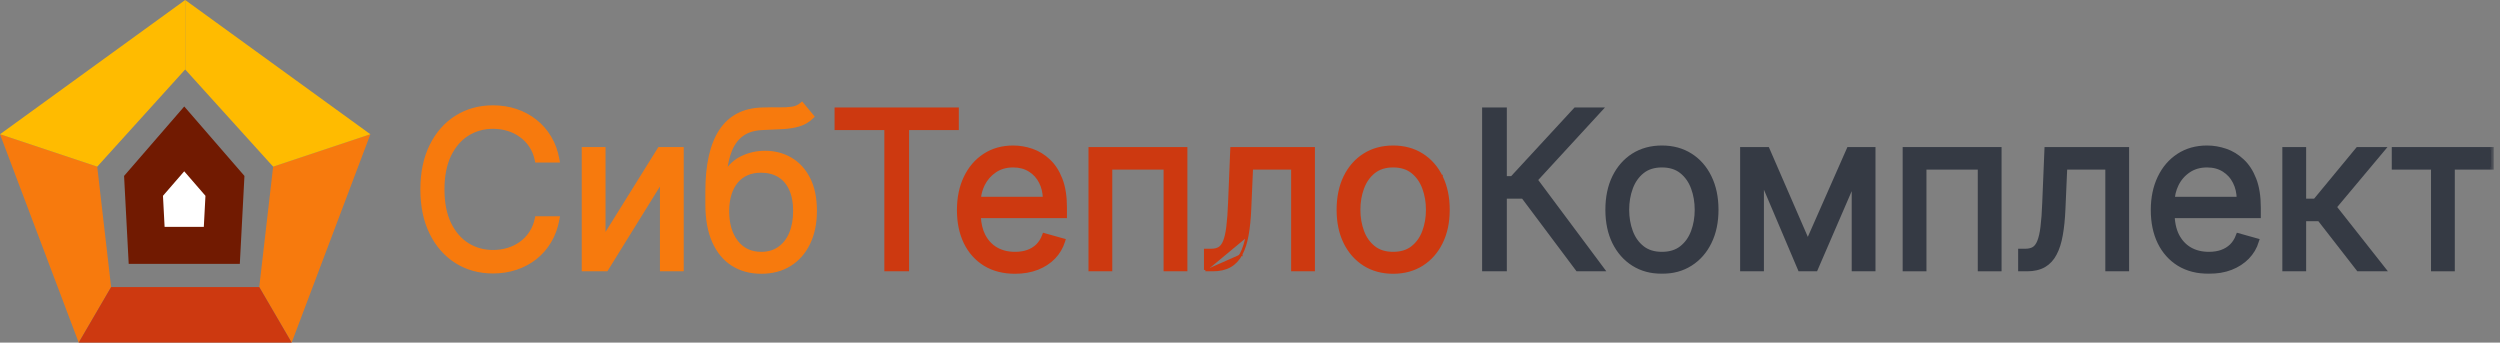
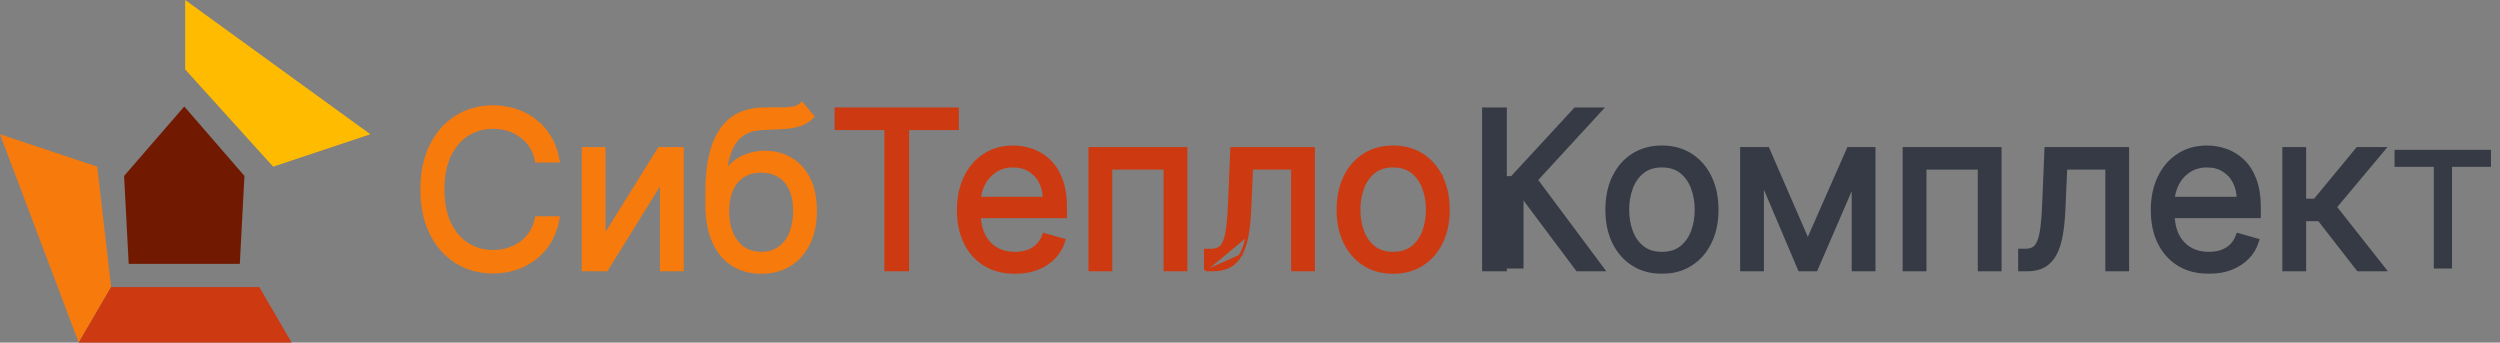
<svg xmlns="http://www.w3.org/2000/svg" width="270" height="37" viewBox="0 0 270 37" fill="none">
  <rect x="0" y="0" width="270" height="37" fill="#808080" stroke="none" />
  <path d="M60.121 17.4H60.3L60.268 17.224C60.11 16.329 59.82 15.53 59.398 14.828C58.977 14.123 58.453 13.525 57.827 13.035C57.201 12.54 56.498 12.164 55.72 11.909C54.947 11.653 54.121 11.525 53.244 11.525C51.761 11.525 50.437 11.888 49.276 12.617C48.115 13.345 47.204 14.379 46.542 15.715C45.879 17.052 45.55 18.634 45.55 20.454C45.55 22.275 45.879 23.857 46.542 25.195C47.204 26.53 48.115 27.564 49.276 28.293C50.437 29.021 51.761 29.384 53.244 29.384C54.121 29.384 54.947 29.256 55.719 29.001C56.498 28.745 57.2 28.373 57.826 27.883L57.827 27.883C58.454 27.387 58.977 26.786 59.398 26.081C59.82 25.374 60.11 24.575 60.268 23.685L60.3 23.509H60.121H58.051H57.929L57.904 23.629C57.785 24.201 57.578 24.706 57.284 25.144L57.284 25.145C56.993 25.581 56.639 25.948 56.22 26.249C55.805 26.545 55.345 26.769 54.837 26.92C54.328 27.072 53.798 27.148 53.244 27.148C52.236 27.148 51.327 26.893 50.512 26.386C49.704 25.88 49.057 25.133 48.572 24.136C48.095 23.144 47.853 21.919 47.853 20.454C47.853 18.991 48.095 17.765 48.572 16.773C49.057 15.776 49.704 15.029 50.511 14.523C51.327 14.016 52.236 13.761 53.244 13.761C53.798 13.761 54.328 13.838 54.837 13.989C55.344 14.14 55.804 14.366 56.219 14.668L56.219 14.668L56.221 14.669C56.639 14.964 56.993 15.329 57.284 15.764L57.284 15.765C57.578 16.198 57.785 16.702 57.904 17.28L57.929 17.4H58.051H60.121ZM71.272 16.032H71.189L71.145 16.102L65.247 25.571V16.182V16.032H65.097H63.127H62.977V16.182V29V29.15H63.127H65.431H65.514L65.558 29.079L71.423 19.613V29V29.15H71.573H73.542H73.692V29V16.182V16.032H73.542H71.272ZM86.708 11.279L86.611 11.163L86.496 11.26C86.241 11.474 85.928 11.611 85.552 11.669C85.162 11.729 84.701 11.753 84.167 11.742C83.624 11.731 83.007 11.737 82.315 11.759C80.32 11.81 78.809 12.593 77.805 14.113L77.805 14.113C76.814 15.623 76.328 17.821 76.328 20.688V22.057C76.328 23.651 76.569 25 77.059 26.099L77.059 26.099C77.547 27.19 78.236 28.021 79.127 28.584L79.127 28.585C80.016 29.141 81.049 29.417 82.219 29.417C83.389 29.417 84.416 29.15 85.294 28.61L85.294 28.61C86.177 28.066 86.861 27.292 87.345 26.295C87.835 25.297 88.078 24.116 88.078 22.758C88.078 21.395 87.841 20.238 87.36 19.293C86.881 18.353 86.228 17.637 85.4 17.154C84.574 16.672 83.646 16.432 82.62 16.432C81.719 16.432 80.873 16.627 80.084 17.015C79.369 17.367 78.795 17.896 78.361 18.596C78.461 17.652 78.651 16.851 78.928 16.19C79.236 15.455 79.67 14.902 80.226 14.52C80.782 14.139 81.49 13.928 82.359 13.895L82.359 13.895C83.15 13.861 83.868 13.828 84.514 13.795C85.168 13.761 85.759 13.668 86.284 13.513C86.82 13.356 87.292 13.079 87.698 12.684L87.798 12.588L87.709 12.481L86.708 11.279ZM84.129 26.79L84.128 26.791C83.6 27.16 82.966 27.348 82.219 27.348C81.094 27.348 80.218 26.935 79.576 26.112C78.929 25.284 78.598 24.171 78.597 22.759C78.609 22.07 78.699 21.462 78.866 20.934C79.039 20.405 79.28 19.962 79.588 19.601C79.896 19.24 80.266 18.967 80.701 18.782C81.136 18.596 81.63 18.502 82.186 18.502C82.948 18.502 83.593 18.669 84.127 18.997C84.661 19.325 85.073 19.801 85.363 20.433L85.363 20.434C85.658 21.066 85.808 21.839 85.808 22.758C85.808 23.705 85.66 24.522 85.369 25.211C85.079 25.895 84.664 26.419 84.129 26.79Z" fill="#F77A0D" stroke="#F77A0D" stroke-width="0.3" />
  <path d="M130.179 29.15V29V27.164V27.014H130.329H130.796C131.161 27.014 131.452 26.943 131.679 26.81C131.898 26.676 132.087 26.438 132.235 26.073L132.235 26.072C132.389 25.701 132.509 25.176 132.592 24.492L132.592 24.491C132.68 23.802 132.744 22.922 132.783 21.851L132.783 21.851L133.016 16.176L133.022 16.032H133.166H141.712H141.862V16.182V29V29.15H141.712H139.742H139.592V29V18.168H135.179L134.985 22.597C134.985 22.597 134.985 22.598 134.985 22.598M130.179 29.15L134.552 25.37C134.696 24.569 134.791 23.642 134.835 22.591L134.985 22.598M130.179 29.15H130.329H130.997C131.727 29.15 132.347 29.01 132.849 28.721C133.349 28.433 133.746 28.005 134.042 27.443M130.179 29.15L134.699 25.396M134.985 22.598C134.941 23.654 134.845 24.587 134.699 25.396M134.985 22.598L134.699 25.396M134.699 25.396C134.558 26.203 134.34 26.886 134.042 27.443M134.042 27.443C134.042 27.443 134.042 27.443 134.042 27.443L133.909 27.373L134.041 27.444C134.041 27.444 134.041 27.443 134.042 27.443ZM155.671 19.095C155.175 18.076 154.479 17.281 153.58 16.714C152.685 16.147 151.644 15.865 150.462 15.865C149.28 15.865 148.236 16.147 147.336 16.714L147.336 16.715C146.443 17.281 145.746 18.076 145.245 19.095L145.245 19.096C144.749 20.116 144.504 21.304 144.504 22.658C144.504 24 144.749 25.181 145.245 26.195L145.245 26.196C145.746 27.209 146.443 28.001 147.336 28.568L147.336 28.568C148.236 29.136 149.28 29.417 150.462 29.417C151.644 29.417 152.685 29.136 153.58 28.568C154.478 28.001 155.175 27.209 155.67 26.196C156.172 25.181 156.42 24 156.42 22.658C156.42 21.304 156.172 20.115 155.671 19.095ZM155.671 19.095C155.671 19.095 155.671 19.095 155.671 19.095L155.536 19.161L155.671 19.096C155.671 19.096 155.671 19.095 155.671 19.095ZM90.284 13.745V13.895H90.434H95.658V29V29.15H95.808H97.877H98.028V29V13.895H103.252H103.402V13.745V11.909V11.759H103.252H90.434H90.284V11.909V13.745ZM106.349 28.577L106.35 28.577C107.273 29.139 108.366 29.417 109.624 29.417C110.507 29.417 111.307 29.281 112.023 29.007L112.023 29.006C112.737 28.727 113.339 28.337 113.829 27.837L113.829 27.836C114.318 27.329 114.667 26.742 114.874 26.074L114.92 25.926L114.772 25.885L112.869 25.351L112.736 25.314L112.688 25.442C112.528 25.869 112.303 26.222 112.014 26.506C111.725 26.785 111.379 26.996 110.976 27.139C110.577 27.278 110.127 27.348 109.624 27.348C108.851 27.348 108.179 27.181 107.604 26.851C107.031 26.516 106.58 26.029 106.253 25.386C105.98 24.836 105.821 24.178 105.779 23.409H114.931H115.081V23.259V22.424C115.081 21.216 114.921 20.189 114.595 19.349C114.272 18.514 113.835 17.837 113.281 17.324C112.733 16.81 112.122 16.437 111.45 16.207C110.784 15.979 110.108 15.865 109.423 15.865C108.241 15.865 107.199 16.155 106.304 16.741C105.417 17.319 104.726 18.125 104.231 19.155L104.231 19.155C103.741 20.18 103.499 21.36 103.499 22.691C103.499 24.022 103.741 25.197 104.231 26.211L104.232 26.212C104.727 27.221 105.433 28.011 106.349 28.577ZM112.776 21.406H105.79C105.841 20.89 105.982 20.401 106.211 19.937C106.506 19.343 106.925 18.862 107.471 18.493L107.472 18.492C108.017 18.122 108.665 17.934 109.423 17.934C110.112 17.934 110.701 18.093 111.196 18.404L111.197 18.404C111.701 18.717 112.089 19.144 112.36 19.687L112.361 19.688C112.618 20.193 112.758 20.765 112.776 21.406ZM117.707 29V29.15H117.857H119.826H119.976V29V18.168H125.818V29V29.15H125.968H127.938H128.088V29V16.182V16.032H127.938H117.857H117.707V16.182V29ZM152.539 26.704C152.003 27.13 151.315 27.348 150.462 27.348C149.61 27.348 148.921 27.13 148.386 26.704C147.841 26.272 147.437 25.703 147.173 24.992C146.907 24.276 146.773 23.498 146.773 22.658C146.773 21.817 146.907 21.037 147.173 20.315C147.437 19.598 147.842 19.023 148.386 18.585C148.922 18.155 149.61 17.934 150.462 17.934C151.314 17.934 152.002 18.155 152.538 18.585C153.082 19.023 153.487 19.598 153.751 20.315C154.017 21.037 154.151 21.817 154.151 22.658C154.151 23.498 154.017 24.276 153.751 24.992C153.487 25.703 153.083 26.272 152.539 26.704Z" fill="#CD3910" stroke="#CD3910" stroke-width="0.3" />
  <mask id="path-3-outside-1_2743_650" maskUnits="userSpaceOnUse" x="159.368" y="10.909" width="110" height="19" fill="black">
    <rect fill="white" x="159.368" y="10.909" width="110" height="19" />
    <path d="M170.416 29L164.541 21.156H162.438V29H160.368V11.909H162.438V19.32H163.339L170.182 11.909H172.652L165.742 19.42L172.886 29H170.416Z" />
    <path d="M179.489 29.267C178.332 29.267 177.317 28.992 176.443 28.441C175.576 27.89 174.897 27.12 174.407 26.129C173.923 25.139 173.681 23.982 173.681 22.658C173.681 21.323 173.923 20.157 174.407 19.161C174.897 18.165 175.576 17.392 176.443 16.841C177.317 16.29 178.332 16.015 179.489 16.015C180.647 16.015 181.659 16.29 182.527 16.841C183.401 17.392 184.079 18.165 184.563 19.161C185.053 20.157 185.298 21.323 185.298 22.658C185.298 23.982 185.053 25.139 184.563 26.129C184.079 27.12 183.401 27.89 182.527 28.441C181.659 28.992 180.647 29.267 179.489 29.267ZM179.489 27.498C180.368 27.498 181.092 27.273 181.659 26.822C182.227 26.371 182.647 25.779 182.919 25.044C183.192 24.31 183.328 23.515 183.328 22.658C183.328 21.801 183.192 21.003 182.919 20.263C182.647 19.523 182.227 18.925 181.659 18.468C181.092 18.012 180.368 17.784 179.489 17.784C178.61 17.784 177.887 18.012 177.32 18.468C176.752 18.925 176.332 19.523 176.06 20.263C175.787 21.003 175.651 21.801 175.651 22.658C175.651 23.515 175.787 24.31 176.06 25.044C176.332 25.779 176.752 26.371 177.32 26.822C177.887 27.273 178.61 27.498 179.489 27.498Z" />
    <path d="M195.243 26.33L199.717 16.182H201.586L196.045 29H194.442L189.001 16.182H190.837L195.243 26.33ZM190.203 16.182V29H188.234V16.182H190.203ZM200.284 29V16.182H202.253V29H200.284Z" />
    <path d="M205.788 29V16.182H215.869V29H213.9V18.018H207.758V29H205.788Z" />
    <path d="M218.26 29V27.164H218.728C219.112 27.164 219.431 27.089 219.687 26.939C219.943 26.783 220.149 26.513 220.305 26.129C220.466 25.74 220.589 25.2 220.672 24.51C220.761 23.815 220.825 22.93 220.864 21.857L221.098 16.182H229.643V29H227.674V18.018H222.967L222.767 22.591C222.722 23.642 222.628 24.569 222.483 25.37C222.344 26.166 222.13 26.833 221.84 27.373C221.557 27.912 221.178 28.319 220.705 28.591C220.233 28.864 219.64 29 218.928 29H218.26Z" />
    <path d="M238.56 29.267C237.325 29.267 236.26 28.994 235.364 28.449C234.474 27.898 233.787 27.131 233.303 26.146C232.824 25.156 232.585 24.004 232.585 22.691C232.585 21.378 232.824 20.221 233.303 19.22C233.787 18.213 234.46 17.428 235.322 16.866C236.19 16.299 237.203 16.015 238.36 16.015C239.028 16.015 239.687 16.126 240.338 16.349C240.989 16.571 241.581 16.933 242.115 17.434C242.65 17.929 243.075 18.585 243.392 19.403C243.709 20.221 243.868 21.228 243.868 22.424V23.259H233.987V21.556H241.865C241.865 20.833 241.72 20.188 241.431 19.62C241.147 19.053 240.741 18.605 240.213 18.276C239.69 17.948 239.072 17.784 238.36 17.784C237.576 17.784 236.897 17.979 236.324 18.368C235.756 18.752 235.32 19.253 235.014 19.87C234.708 20.488 234.555 21.15 234.555 21.857V22.992C234.555 23.96 234.722 24.78 235.055 25.453C235.395 26.121 235.865 26.63 236.466 26.981C237.067 27.326 237.765 27.498 238.56 27.498C239.078 27.498 239.545 27.426 239.962 27.281C240.385 27.131 240.75 26.908 241.056 26.613C241.362 26.313 241.598 25.94 241.765 25.495L243.668 26.029C243.467 26.675 243.131 27.242 242.658 27.732C242.185 28.216 241.601 28.594 240.905 28.867C240.21 29.134 239.428 29.267 238.56 29.267Z" />
    <path d="M246.793 29V16.182H248.763V21.756H250.065L254.671 16.182H257.208L252.034 22.357L257.275 29H254.738L250.532 23.592H248.763V29H246.793Z" />
    <path d="M258.611 18.018V16.182H269.025V18.018H264.819V29H262.85V18.018H258.611Z" />
  </mask>
-   <path d="M170.416 29L164.541 21.156H162.438V29H160.368V11.909H162.438V19.32H163.339L170.182 11.909H172.652L165.742 19.42L172.886 29H170.416Z" fill="#353A44" />
+   <path d="M170.416 29L164.541 21.156V29H160.368V11.909H162.438V19.32H163.339L170.182 11.909H172.652L165.742 19.42L172.886 29H170.416Z" fill="#353A44" />
  <path d="M179.489 29.267C178.332 29.267 177.317 28.992 176.443 28.441C175.576 27.89 174.897 27.12 174.407 26.129C173.923 25.139 173.681 23.982 173.681 22.658C173.681 21.323 173.923 20.157 174.407 19.161C174.897 18.165 175.576 17.392 176.443 16.841C177.317 16.29 178.332 16.015 179.489 16.015C180.647 16.015 181.659 16.29 182.527 16.841C183.401 17.392 184.079 18.165 184.563 19.161C185.053 20.157 185.298 21.323 185.298 22.658C185.298 23.982 185.053 25.139 184.563 26.129C184.079 27.12 183.401 27.89 182.527 28.441C181.659 28.992 180.647 29.267 179.489 29.267ZM179.489 27.498C180.368 27.498 181.092 27.273 181.659 26.822C182.227 26.371 182.647 25.779 182.919 25.044C183.192 24.31 183.328 23.515 183.328 22.658C183.328 21.801 183.192 21.003 182.919 20.263C182.647 19.523 182.227 18.925 181.659 18.468C181.092 18.012 180.368 17.784 179.489 17.784C178.61 17.784 177.887 18.012 177.32 18.468C176.752 18.925 176.332 19.523 176.06 20.263C175.787 21.003 175.651 21.801 175.651 22.658C175.651 23.515 175.787 24.31 176.06 25.044C176.332 25.779 176.752 26.371 177.32 26.822C177.887 27.273 178.61 27.498 179.489 27.498Z" fill="#353A44" />
  <path d="M195.243 26.33L199.717 16.182H201.586L196.045 29H194.442L189.001 16.182H190.837L195.243 26.33ZM190.203 16.182V29H188.234V16.182H190.203ZM200.284 29V16.182H202.253V29H200.284Z" fill="#353A44" />
  <path d="M205.788 29V16.182H215.869V29H213.9V18.018H207.758V29H205.788Z" fill="#353A44" />
  <path d="M218.26 29V27.164H218.728C219.112 27.164 219.431 27.089 219.687 26.939C219.943 26.783 220.149 26.513 220.305 26.129C220.466 25.74 220.589 25.2 220.672 24.51C220.761 23.815 220.825 22.93 220.864 21.857L221.098 16.182H229.643V29H227.674V18.018H222.967L222.767 22.591C222.722 23.642 222.628 24.569 222.483 25.37C222.344 26.166 222.13 26.833 221.84 27.373C221.557 27.912 221.178 28.319 220.705 28.591C220.233 28.864 219.64 29 218.928 29H218.26Z" fill="#353A44" />
  <path d="M238.56 29.267C237.325 29.267 236.26 28.994 235.364 28.449C234.474 27.898 233.787 27.131 233.303 26.146C232.824 25.156 232.585 24.004 232.585 22.691C232.585 21.378 232.824 20.221 233.303 19.22C233.787 18.213 234.46 17.428 235.322 16.866C236.19 16.299 237.203 16.015 238.36 16.015C239.028 16.015 239.687 16.126 240.338 16.349C240.989 16.571 241.581 16.933 242.115 17.434C242.65 17.929 243.075 18.585 243.392 19.403C243.709 20.221 243.868 21.228 243.868 22.424V23.259H233.987V21.556H241.865C241.865 20.833 241.72 20.188 241.431 19.62C241.147 19.053 240.741 18.605 240.213 18.276C239.69 17.948 239.072 17.784 238.36 17.784C237.576 17.784 236.897 17.979 236.324 18.368C235.756 18.752 235.32 19.253 235.014 19.87C234.708 20.488 234.555 21.15 234.555 21.857V22.992C234.555 23.96 234.722 24.78 235.055 25.453C235.395 26.121 235.865 26.63 236.466 26.981C237.067 27.326 237.765 27.498 238.56 27.498C239.078 27.498 239.545 27.426 239.962 27.281C240.385 27.131 240.75 26.908 241.056 26.613C241.362 26.313 241.598 25.94 241.765 25.495L243.668 26.029C243.467 26.675 243.131 27.242 242.658 27.732C242.185 28.216 241.601 28.594 240.905 28.867C240.21 29.134 239.428 29.267 238.56 29.267Z" fill="#353A44" />
  <path d="M246.793 29V16.182H248.763V21.756H250.065L254.671 16.182H257.208L252.034 22.357L257.275 29H254.738L250.532 23.592H248.763V29H246.793Z" fill="#353A44" />
  <path d="M258.611 18.018V16.182H269.025V18.018H264.819V29H262.85V18.018H258.611Z" fill="#353A44" />
  <path d="M170.416 29L164.541 21.156H162.438V29H160.368V11.909H162.438V19.32H163.339L170.182 11.909H172.652L165.742 19.42L172.886 29H170.416Z" stroke="#353A44" stroke-width="0.6" mask="url(#path-3-outside-1_2743_650)" />
  <path d="M179.489 29.267C178.332 29.267 177.317 28.992 176.443 28.441C175.576 27.89 174.897 27.12 174.407 26.129C173.923 25.139 173.681 23.982 173.681 22.658C173.681 21.323 173.923 20.157 174.407 19.161C174.897 18.165 175.576 17.392 176.443 16.841C177.317 16.29 178.332 16.015 179.489 16.015C180.647 16.015 181.659 16.29 182.527 16.841C183.401 17.392 184.079 18.165 184.563 19.161C185.053 20.157 185.298 21.323 185.298 22.658C185.298 23.982 185.053 25.139 184.563 26.129C184.079 27.12 183.401 27.89 182.527 28.441C181.659 28.992 180.647 29.267 179.489 29.267ZM179.489 27.498C180.368 27.498 181.092 27.273 181.659 26.822C182.227 26.371 182.647 25.779 182.919 25.044C183.192 24.31 183.328 23.515 183.328 22.658C183.328 21.801 183.192 21.003 182.919 20.263C182.647 19.523 182.227 18.925 181.659 18.468C181.092 18.012 180.368 17.784 179.489 17.784C178.61 17.784 177.887 18.012 177.32 18.468C176.752 18.925 176.332 19.523 176.06 20.263C175.787 21.003 175.651 21.801 175.651 22.658C175.651 23.515 175.787 24.31 176.06 25.044C176.332 25.779 176.752 26.371 177.32 26.822C177.887 27.273 178.61 27.498 179.489 27.498Z" stroke="#353A44" stroke-width="0.6" mask="url(#path-3-outside-1_2743_650)" />
  <path d="M195.243 26.33L199.717 16.182H201.586L196.045 29H194.442L189.001 16.182H190.837L195.243 26.33ZM190.203 16.182V29H188.234V16.182H190.203ZM200.284 29V16.182H202.253V29H200.284Z" stroke="#353A44" stroke-width="0.6" mask="url(#path-3-outside-1_2743_650)" />
  <path d="M205.788 29V16.182H215.869V29H213.9V18.018H207.758V29H205.788Z" stroke="#353A44" stroke-width="0.6" mask="url(#path-3-outside-1_2743_650)" />
  <path d="M218.26 29V27.164H218.728C219.112 27.164 219.431 27.089 219.687 26.939C219.943 26.783 220.149 26.513 220.305 26.129C220.466 25.74 220.589 25.2 220.672 24.51C220.761 23.815 220.825 22.93 220.864 21.857L221.098 16.182H229.643V29H227.674V18.018H222.967L222.767 22.591C222.722 23.642 222.628 24.569 222.483 25.37C222.344 26.166 222.13 26.833 221.84 27.373C221.557 27.912 221.178 28.319 220.705 28.591C220.233 28.864 219.64 29 218.928 29H218.26Z" stroke="#353A44" stroke-width="0.6" mask="url(#path-3-outside-1_2743_650)" />
  <path d="M238.56 29.267C237.325 29.267 236.26 28.994 235.364 28.449C234.474 27.898 233.787 27.131 233.303 26.146C232.824 25.156 232.585 24.004 232.585 22.691C232.585 21.378 232.824 20.221 233.303 19.22C233.787 18.213 234.46 17.428 235.322 16.866C236.19 16.299 237.203 16.015 238.36 16.015C239.028 16.015 239.687 16.126 240.338 16.349C240.989 16.571 241.581 16.933 242.115 17.434C242.65 17.929 243.075 18.585 243.392 19.403C243.709 20.221 243.868 21.228 243.868 22.424V23.259H233.987V21.556H241.865C241.865 20.833 241.72 20.188 241.431 19.62C241.147 19.053 240.741 18.605 240.213 18.276C239.69 17.948 239.072 17.784 238.36 17.784C237.576 17.784 236.897 17.979 236.324 18.368C235.756 18.752 235.32 19.253 235.014 19.87C234.708 20.488 234.555 21.15 234.555 21.857V22.992C234.555 23.96 234.722 24.78 235.055 25.453C235.395 26.121 235.865 26.63 236.466 26.981C237.067 27.326 237.765 27.498 238.56 27.498C239.078 27.498 239.545 27.426 239.962 27.281C240.385 27.131 240.75 26.908 241.056 26.613C241.362 26.313 241.598 25.94 241.765 25.495L243.668 26.029C243.467 26.675 243.131 27.242 242.658 27.732C242.185 28.216 241.601 28.594 240.905 28.867C240.21 29.134 239.428 29.267 238.56 29.267Z" stroke="#353A44" stroke-width="0.6" mask="url(#path-3-outside-1_2743_650)" />
  <path d="M246.793 29V16.182H248.763V21.756H250.065L254.671 16.182H257.208L252.034 22.357L257.275 29H254.738L250.532 23.592H248.763V29H246.793Z" stroke="#353A44" stroke-width="0.6" mask="url(#path-3-outside-1_2743_650)" />
-   <path d="M258.611 18.018V16.182H269.025V18.018H264.819V29H262.85V18.018H258.611Z" stroke="#353A44" stroke-width="0.6" mask="url(#path-3-outside-1_2743_650)" />
-   <path d="M28 31L29.5 18L40 14.5L31.5 37L28 31Z" fill="#F77A0D" />
  <path d="M40 14.5L20 0V7.5L29.5 18L40 14.5Z" fill="#FFBB00" />
  <path d="M26.4 19L19.9 11.5L13.4 19L13.9 28.5H25.9L26.4 19Z" fill="#711A01" />
-   <path d="M22.189 21.147L19.895 18.5L17.601 21.147L17.777 24.5H22.012L22.189 21.147Z" fill="white" />
  <path d="M12 31L10.5 18L0 14.5L8.5 37L12 31Z" fill="#F77A0D" />
-   <path d="M0 14.5L20 0V7.5L10.5 18L0 14.5Z" fill="#FFBB00" />
  <path d="M8.5 37L12 31H28L31.5 37H8.5Z" fill="#CD3910" />
</svg>